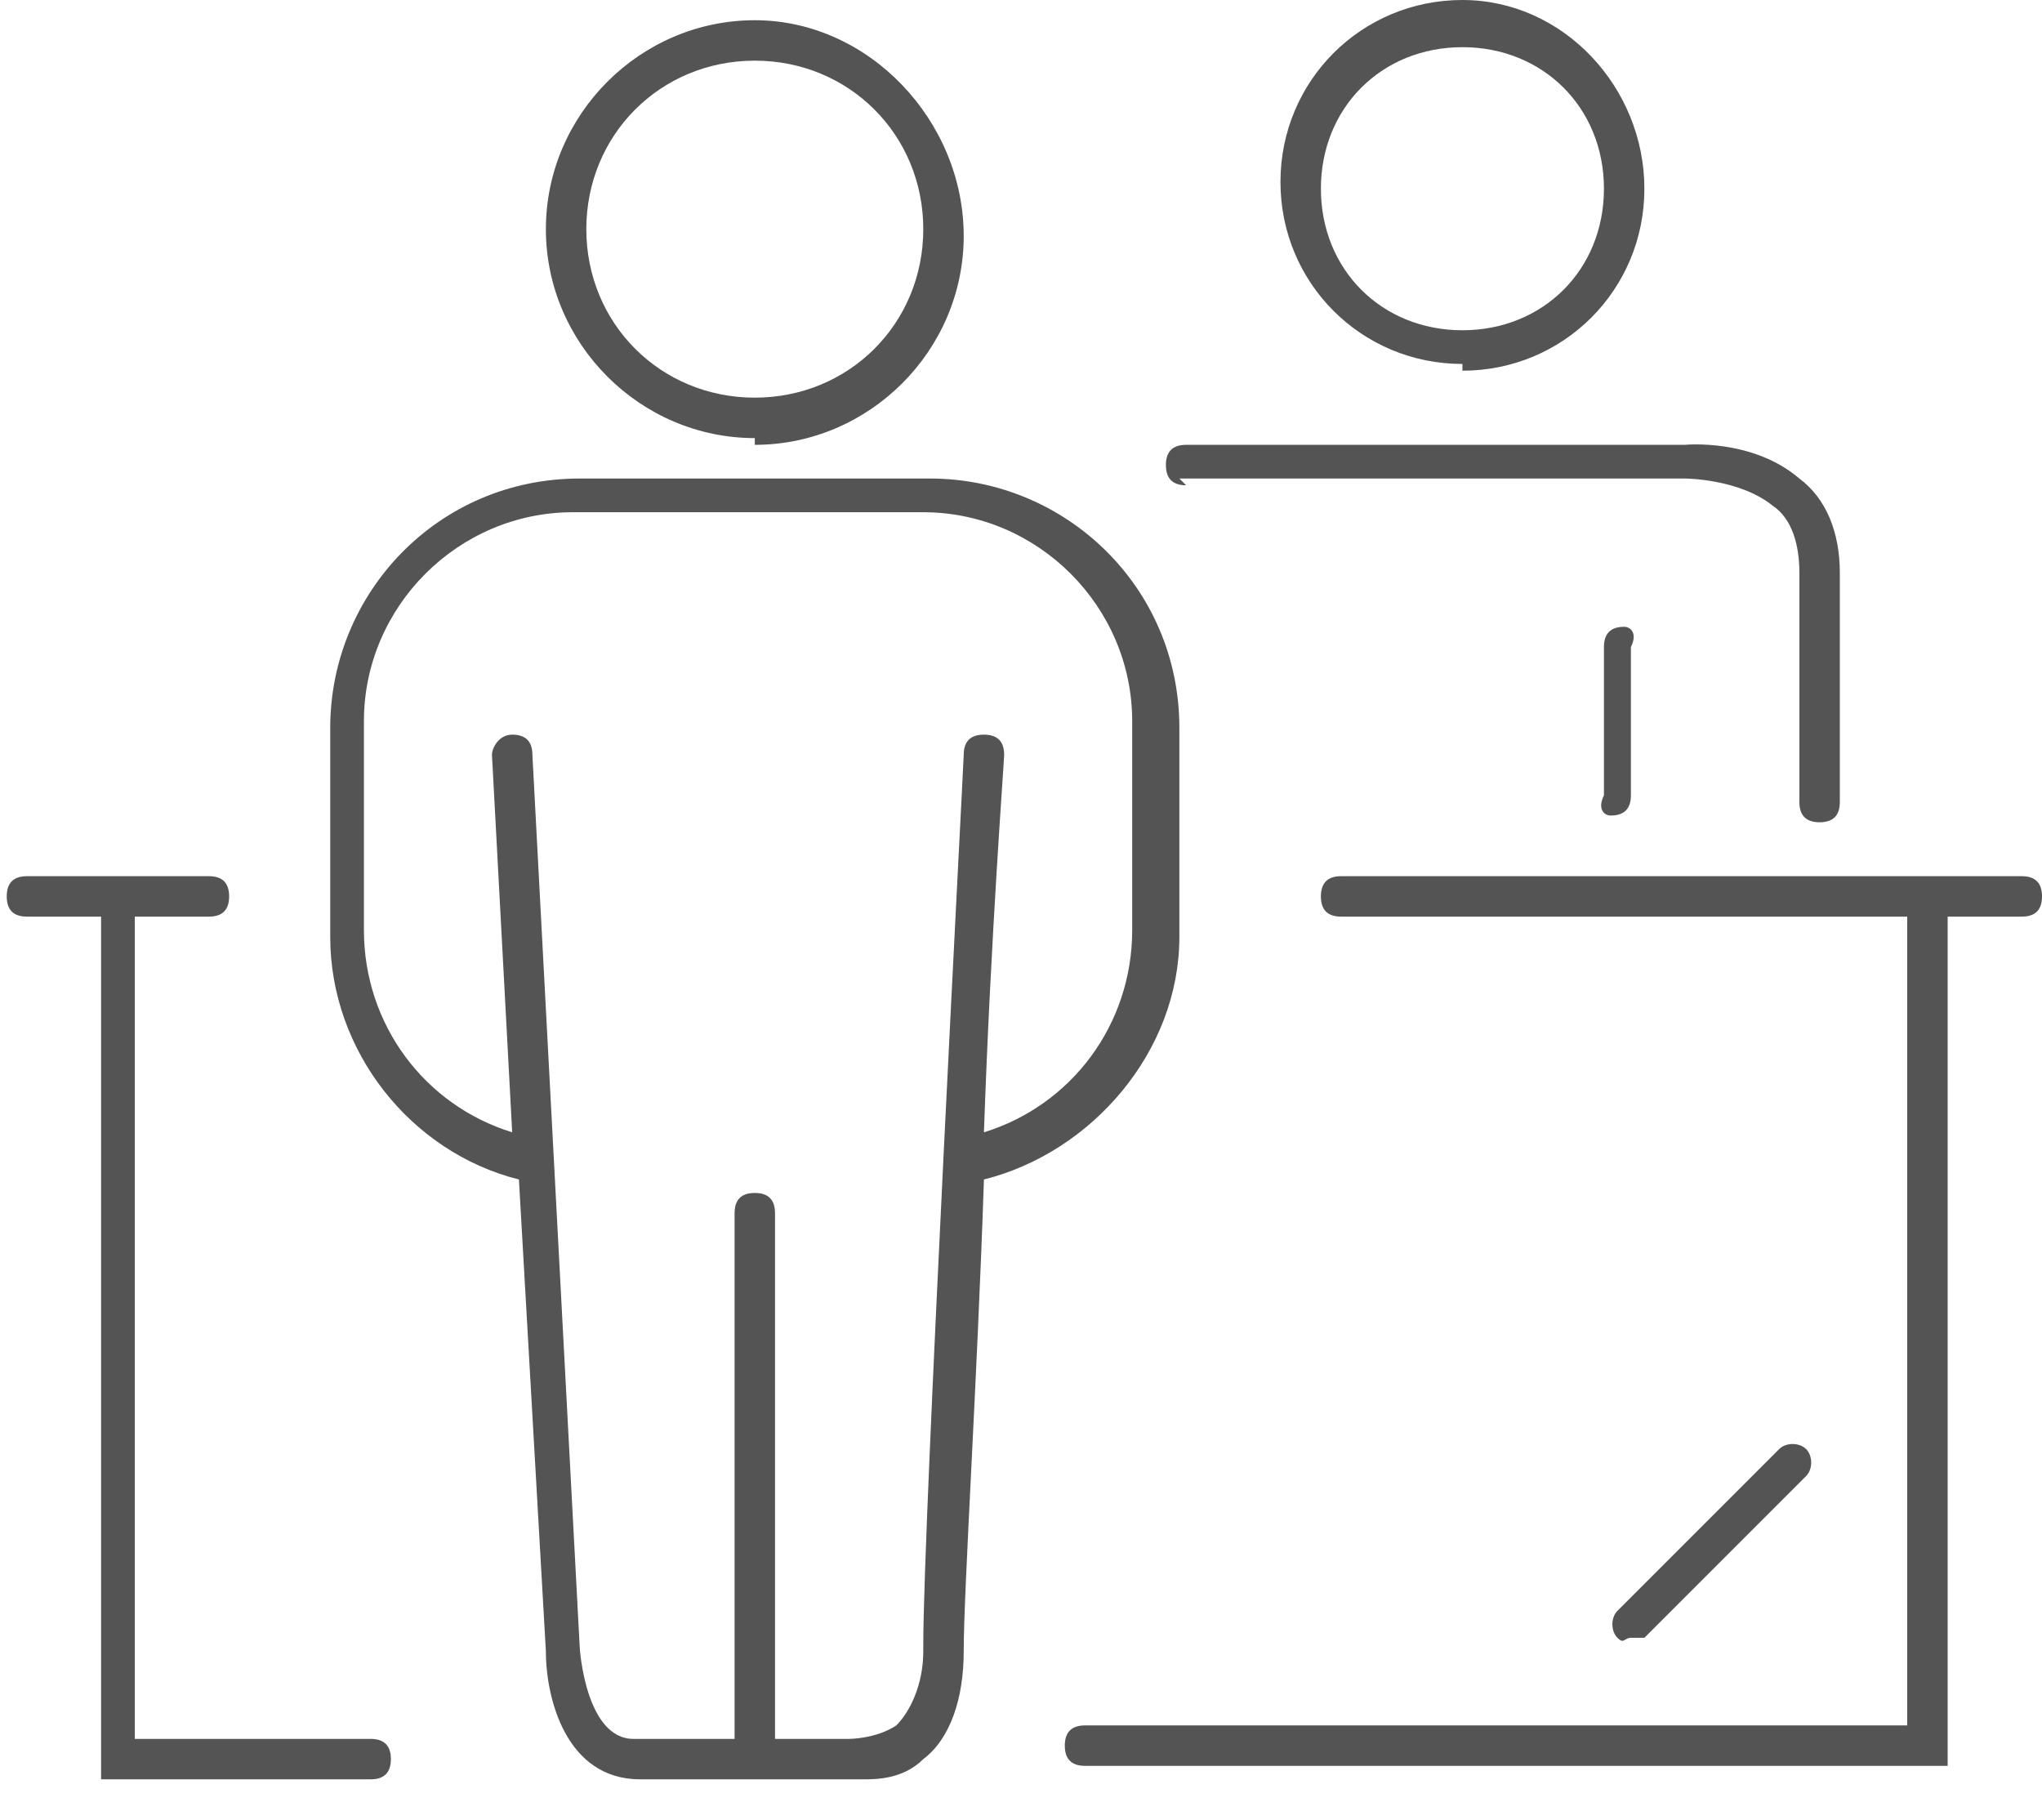
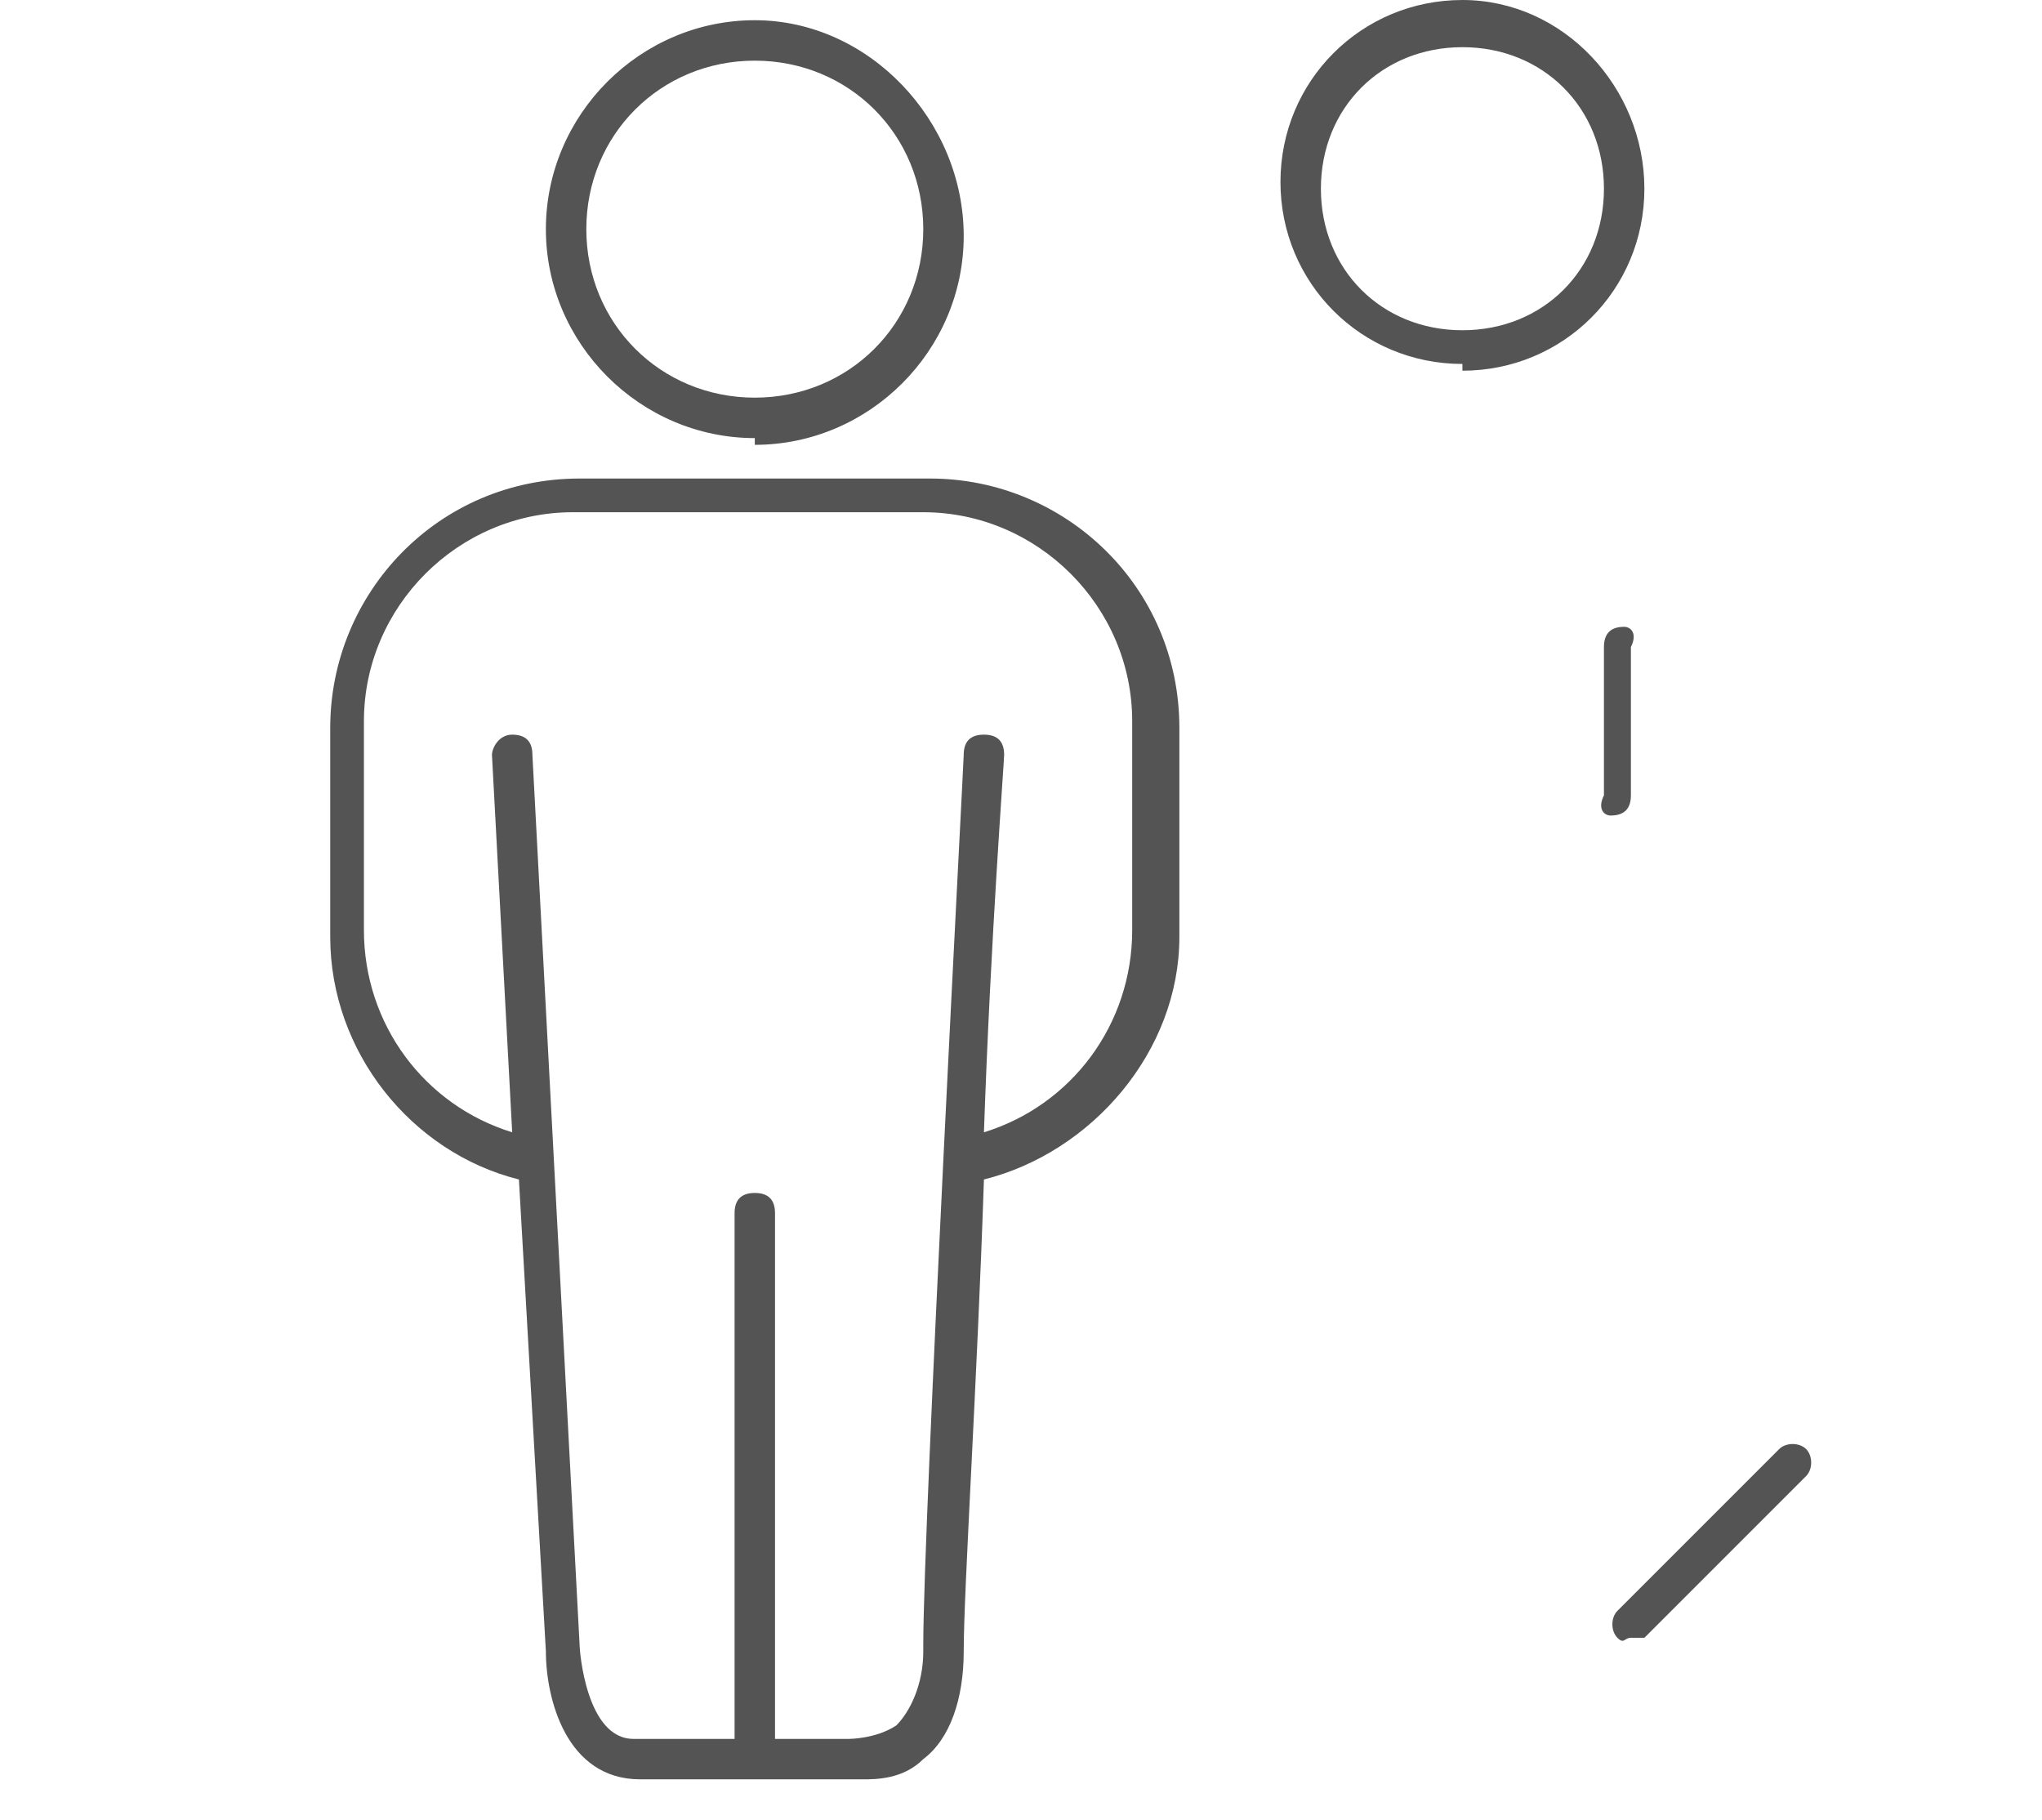
<svg xmlns="http://www.w3.org/2000/svg" id="Warstwa_1" version="1.1" viewBox="0 0 30.3 27">
  <defs>
    <style>
      .st0 {
        fill: #545454;
      }
    </style>
  </defs>
  <path class="st0" d="M11.2,6.6c1.7,0,3.1-1.4,3.1-3.1S12.9.3,11.2.3s-3.1,1.4-3.1,3.1,1.4,3.1,3.1,3.1ZM11.2.9c1.4,0,2.5,1.1,2.5,2.5s-1.1,2.5-2.5,2.5-2.5-1.1-2.5-2.5,1.1-2.5,2.5-2.5Z" />
  <path class="st0" d="M21.7,5.5c1.5,0,2.7-1.2,2.7-2.7S23.2,0,21.7,0s-2.7,1.2-2.7,2.7,1.2,2.7,2.7,2.7ZM21.7.7c1.2,0,2.1.9,2.1,2.1s-.9,2.1-2.1,2.1-2.1-.9-2.1-2.1.9-2.1,2.1-2.1Z" />
-   <path class="st0" d="M5.4,25.8h-3.4v-12.2h1.1c.2,0,.3-.1.3-.3s-.1-.3-.3-.3H.4c-.2,0-.3.1-.3.3s.1.3.3.3h1.1v12.8h4c.2,0,.3-.1.3-.3s-.1-.3-.3-.3Z" />
-   <path class="st0" d="M30,13h-10.1c-.2,0-.3.1-.3.3s.1.3.3.3h8.4v12h-12.2c-.2,0-.3.1-.3.3s.1.3.3.3h12.8v-12.6h1.1c.2,0,.3-.1.3-.3s-.1-.3-.3-.3Z" />
  <path class="st0" d="M24.4,24.3l2.4-2.4c.1-.1.1-.3,0-.4s-.3-.1-.4,0l-2.4,2.4c-.1.1-.1.3,0,.4s.1,0,.2,0,.2,0,.2,0Z" />
  <path class="st0" d="M23.8,9.6v2.2c-.1.2,0,.3.1.3,0,0,0,0,0,0,.2,0,.3-.1.3-.3v-2.2c.1-.2,0-.3-.1-.3-.2,0-.3.1-.3.3Z" />
-   <path class="st0" d="M17.5,7.1h7.5s.8,0,1.3.4c.3.2.4.6.4,1,0,1.8,0,3.4,0,3.4,0,.2.1.3.3.3h0c.2,0,.3-.1.3-.3,0,0,0-1.6,0-3.4,0-.6-.2-1.1-.6-1.4-.7-.6-1.7-.5-1.7-.5h-7.4c-.2,0-.3.1-.3.3s.1.3.3.3Z" />
  <path class="st0" d="M17.5,13.9v-3.1c0-2.1-1.7-3.7-3.7-3.7h-5.2c-2.1,0-3.7,1.7-3.7,3.7v3.1c0,1.7,1.2,3.2,2.8,3.6l.4,7c0,.7.3,1.9,1.4,1.9h3.1s0,0,.2,0c.2,0,.6,0,.9-.3.4-.3.6-.9.6-1.6,0-.9.2-4,.3-7,1.6-.4,2.9-1.9,2.9-3.6ZM13.7,24.5c0,.5-.2.9-.4,1.1-.3.2-.7.2-.7.2h-1.1v-7.8c0-.2-.1-.3-.3-.3s-.3.1-.3.3v7.8h-1.5c-.7,0-.8-1.3-.8-1.4l-.7-13.2c0-.2-.1-.3-.3-.3-.2,0-.3.2-.3.3l.3,5.6c-1.3-.4-2.2-1.6-2.2-3v-3.1c0-1.7,1.4-3.1,3.1-3.1h5.2c1.7,0,3.1,1.4,3.1,3.1v3.1c0,1.4-.9,2.6-2.2,3,.1-2.9.3-5.5.3-5.6,0-.2-.1-.3-.3-.3-.2,0-.3.1-.3.3,0,.1-.6,11.4-.6,13.2Z" />
</svg>